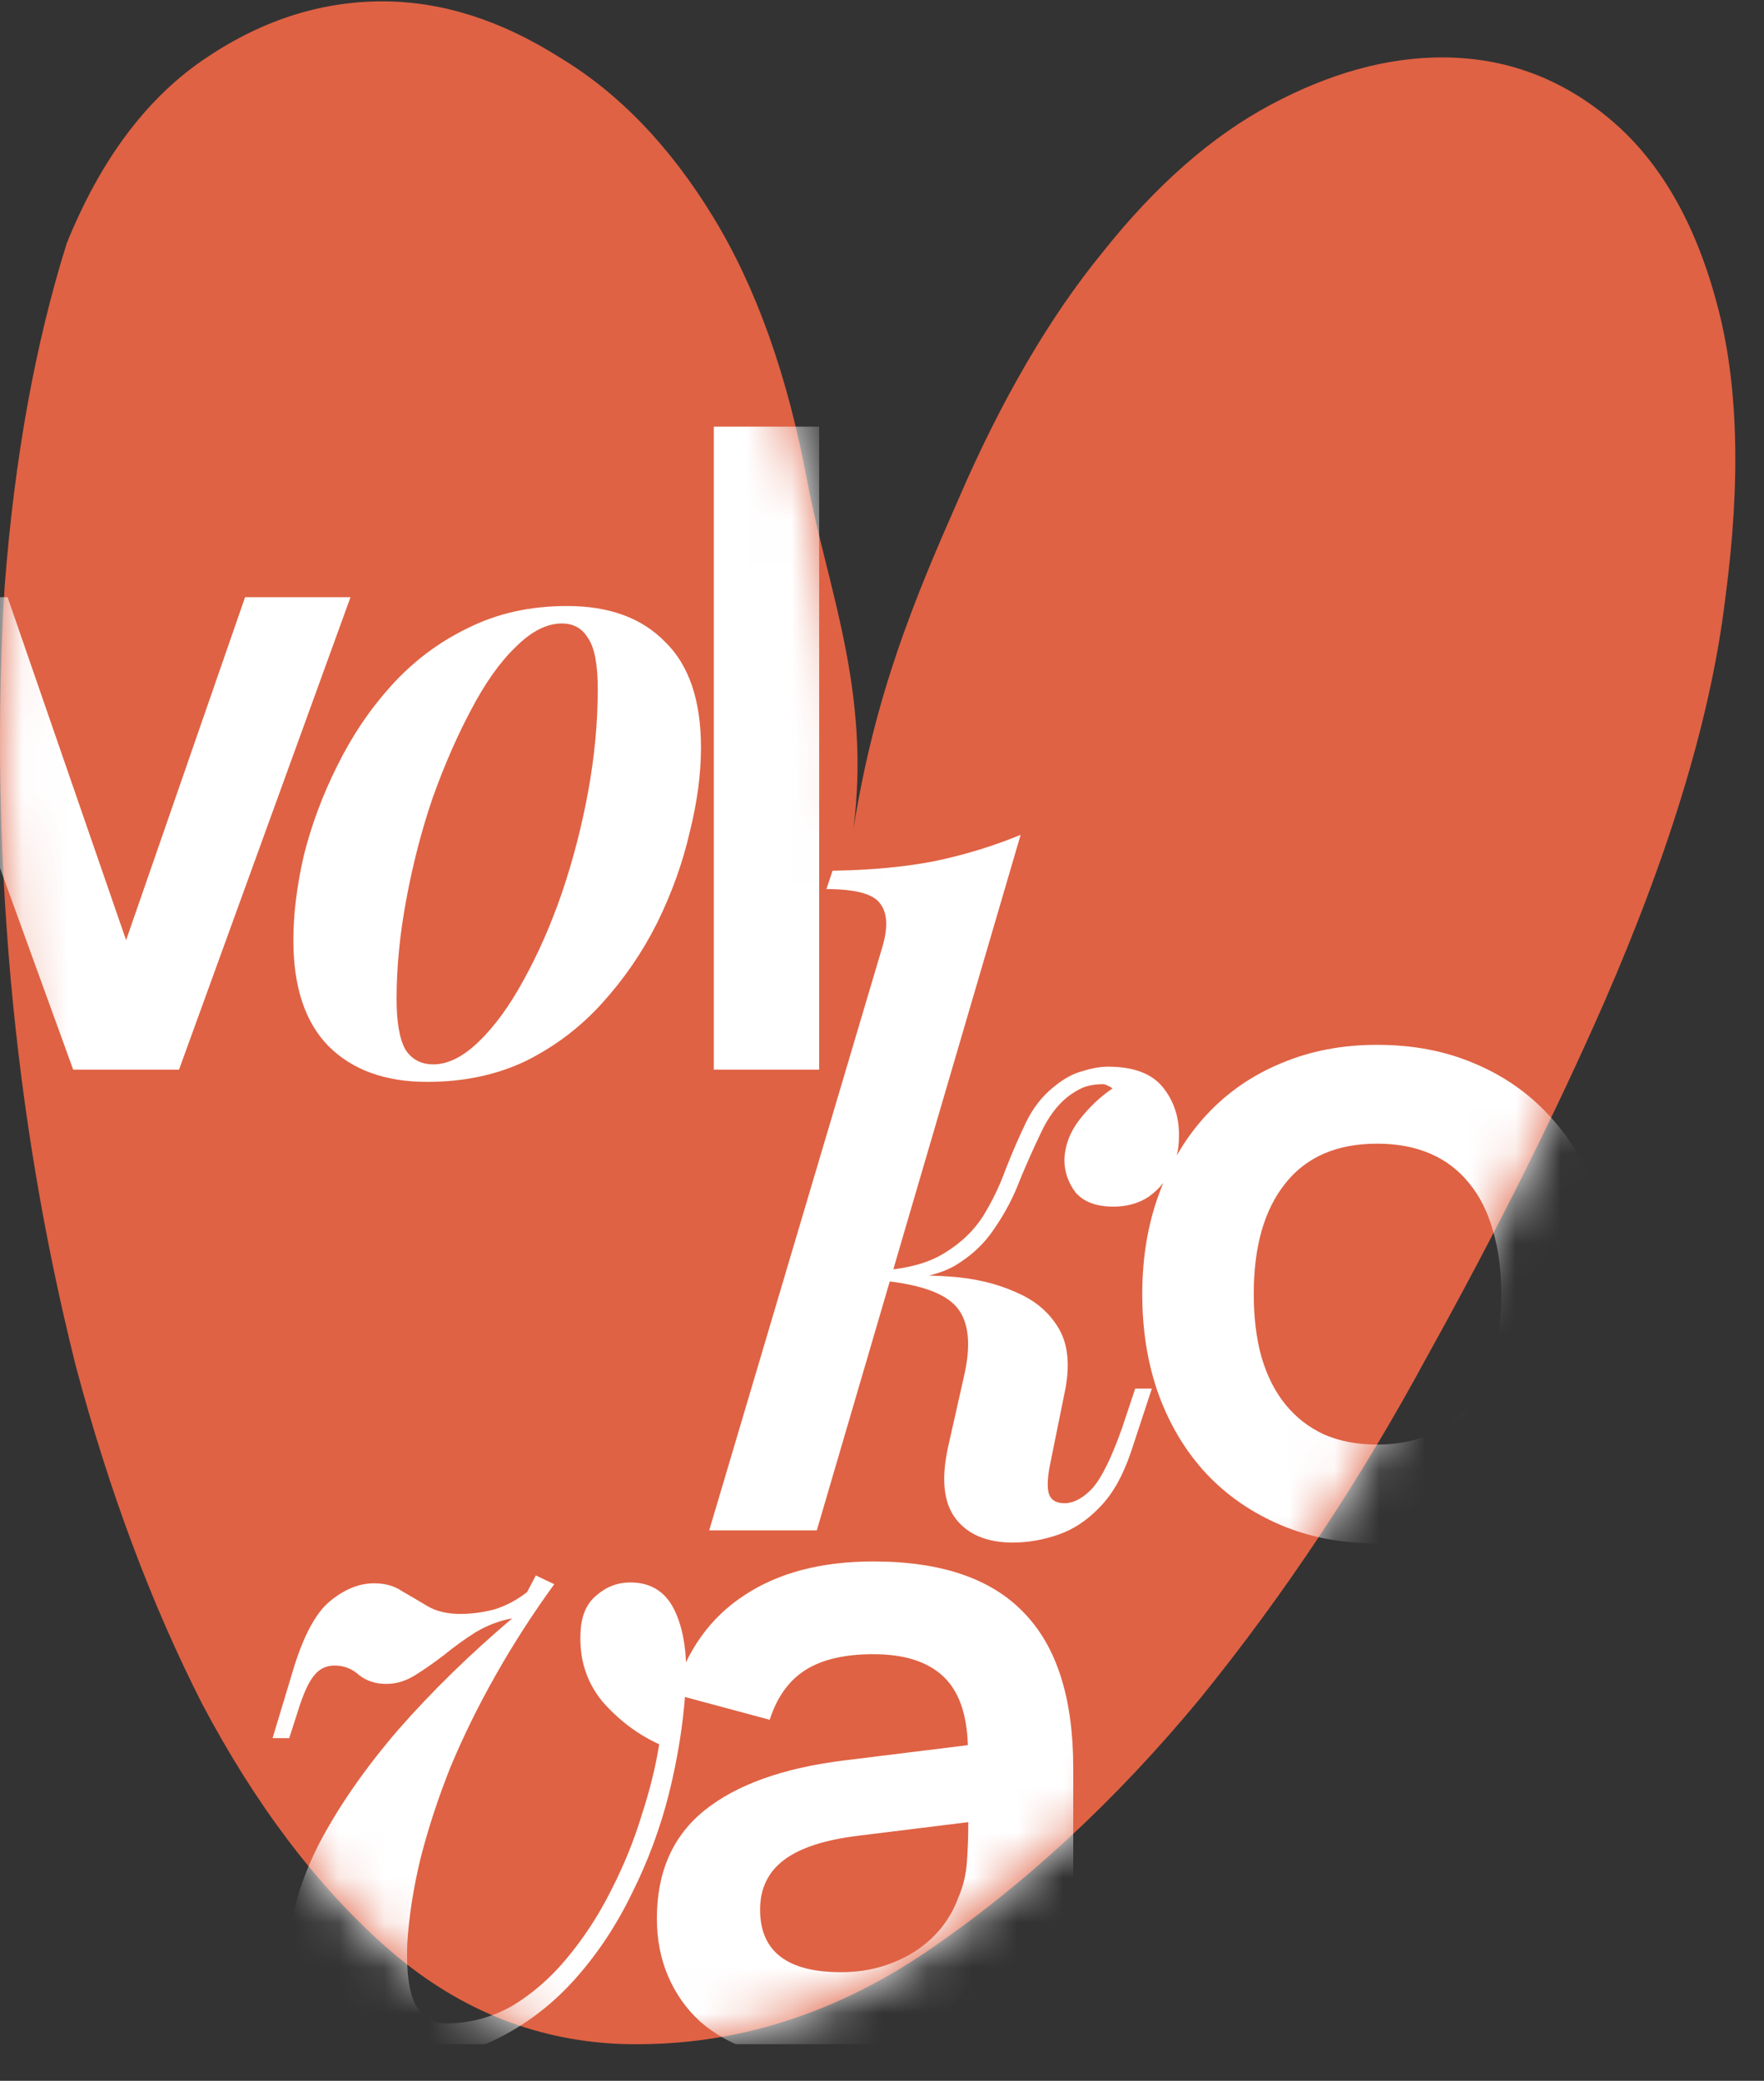
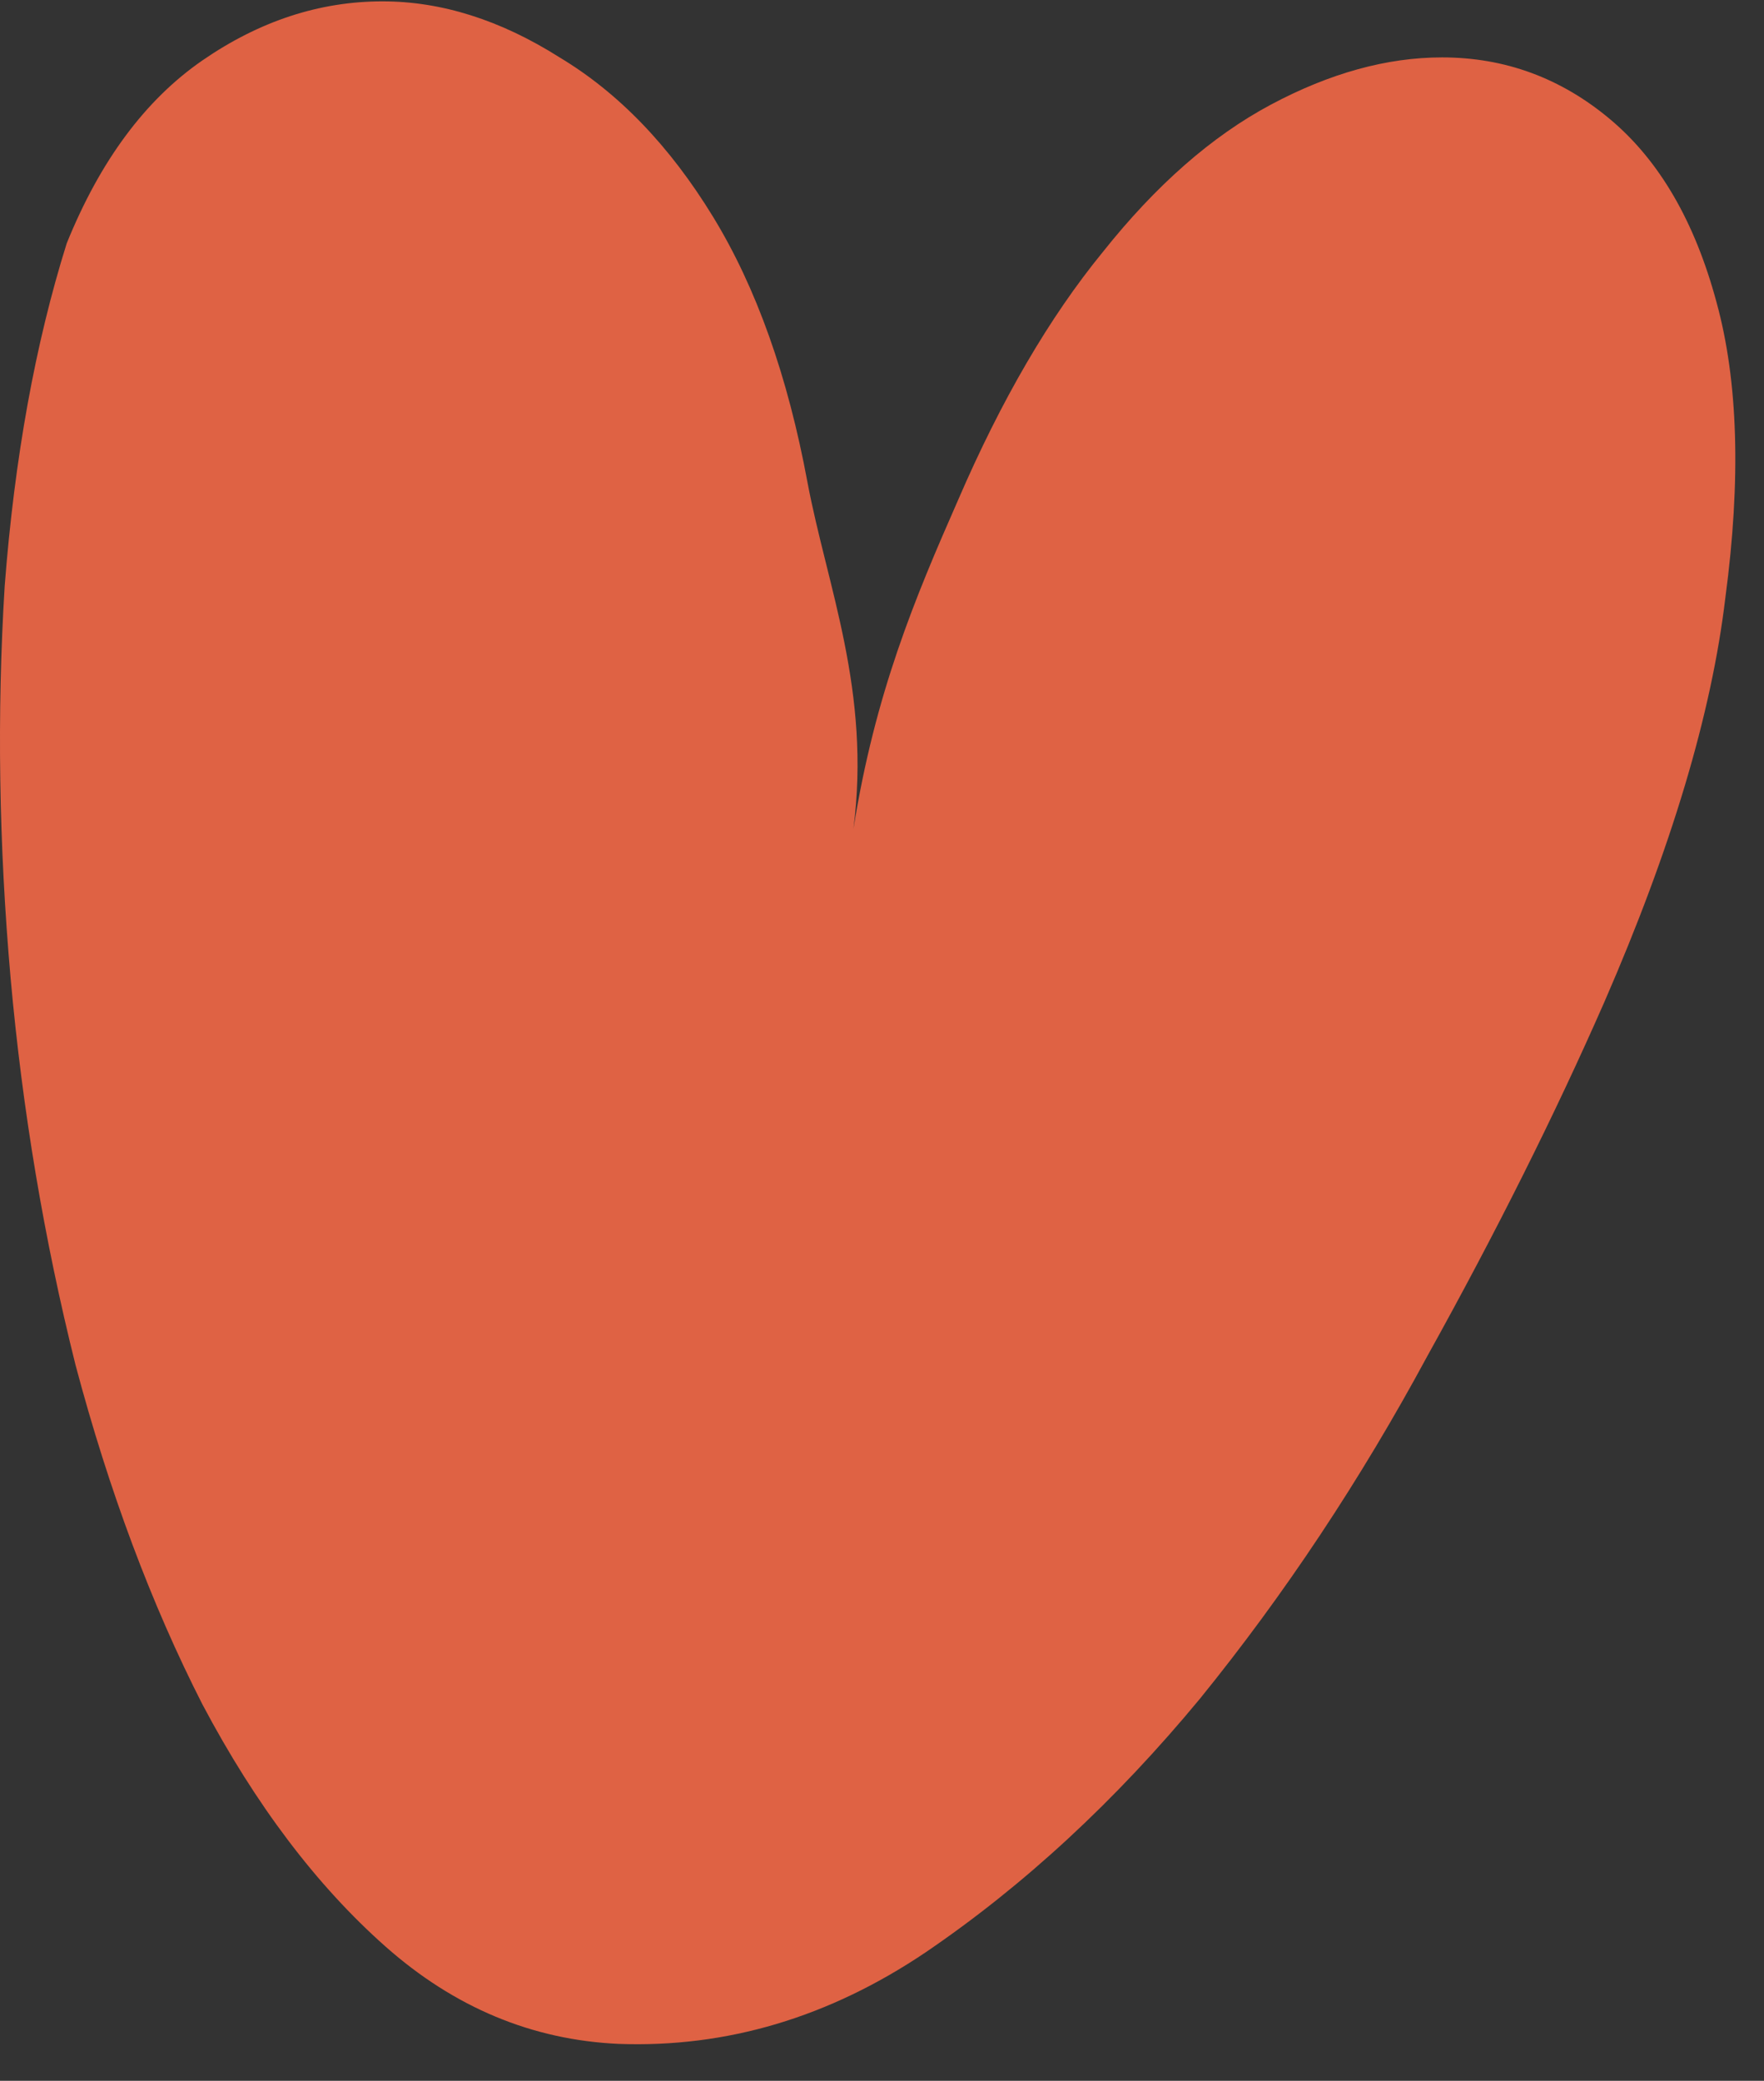
<svg xmlns="http://www.w3.org/2000/svg" width="39" height="46" viewBox="0 0 39 46" fill="none">
  <rect x="0" y="0" width="39" height="46" fill="#333333" stroke="none" />
  <g clip-path="url(#clip0_460_574)">
    <path d="M17.853 10.666C18.288 12.971 19.26 15.28 18.868 18.326C19.347 15.324 20.224 13.232 21.181 11.057C22.138 8.839 23.204 7.012 24.378 5.576C25.553 4.097 26.793 3.009 28.098 2.313C29.403 1.617 30.664 1.269 31.882 1.269C33.274 1.269 34.514 1.726 35.602 2.64C36.689 3.553 37.472 4.902 37.951 6.685C38.429 8.425 38.494 10.601 38.146 13.211C37.842 15.777 36.95 18.757 35.471 22.15C34.383 24.63 33.078 27.24 31.556 29.98C30.077 32.721 28.402 35.244 26.532 37.55C24.661 39.812 22.638 41.682 20.463 43.161C18.331 44.597 16.069 45.271 13.677 45.184C11.763 45.097 10.044 44.379 8.522 43.031C6.999 41.682 5.651 39.899 4.476 37.68C3.345 35.462 2.41 32.96 1.67 30.176C0.974 27.392 0.496 24.543 0.235 21.628C-0.026 18.67 -0.07 15.777 0.104 12.95C0.322 10.122 0.779 7.599 1.475 5.38C2.214 3.553 3.215 2.205 4.476 1.335C5.738 0.465 7.065 0.03 8.457 0.03C9.762 0.03 11.067 0.443 12.372 1.269C13.677 2.052 14.808 3.227 15.765 4.793C16.722 6.359 17.418 8.317 17.853 10.666Z" fill="#DF6244" />
    <mask id="mask0_460_574" style="mask-type:alpha" maskUnits="userSpaceOnUse" x="0" y="-1" width="39" height="47">
-       <path d="M17.853 10.636C18.288 12.941 19.26 15.251 18.868 18.296C19.347 15.294 20.224 13.203 21.181 11.027C22.138 8.809 23.204 6.982 24.378 5.546C25.553 4.067 26.793 2.98 28.098 2.284C29.403 1.588 30.664 1.24 31.882 1.24C33.274 1.24 34.514 1.696 35.602 2.61C36.689 3.523 37.472 4.872 37.951 6.656C38.429 8.396 38.494 10.571 38.146 13.181C37.842 15.747 36.95 18.727 35.471 22.12C34.383 24.6 33.078 27.21 31.556 29.951C30.077 32.691 28.402 35.214 26.532 37.52C24.661 39.782 22.638 41.653 20.463 43.132C18.331 44.567 16.069 45.241 13.677 45.154C11.763 45.067 10.044 44.349 8.522 43.001C6.999 41.652 5.651 39.869 4.476 37.65C3.345 35.432 2.41 32.93 1.67 30.146C0.974 27.362 0.496 24.513 0.235 21.598C-0.026 18.64 -0.07 15.747 0.104 12.92C0.322 10.092 0.779 7.569 1.475 5.351C2.214 3.523 3.215 2.175 4.476 1.305C5.738 0.435 7.065 -0 8.457 -0C9.762 -0 11.067 0.413 12.372 1.24C13.677 2.023 14.808 3.197 15.765 4.763C16.722 6.329 17.418 8.287 17.853 10.636Z" fill="#FF6A32" />
-     </mask>
+       </mask>
    <g mask="url(#mask0_460_574)">
      <path d="M1.618 23.646L-2.172 13.203H0.168L2.788 20.784L5.418 13.203H7.749L3.958 23.646H1.618ZM12.423 13.783C12.088 13.783 11.746 13.957 11.398 14.306C11.05 14.641 10.722 15.105 10.412 15.698C10.103 16.278 9.819 16.929 9.561 17.651C9.316 18.373 9.123 19.121 8.981 19.894C8.839 20.655 8.768 21.384 8.768 22.08C8.768 22.595 8.833 22.969 8.962 23.201C9.104 23.421 9.31 23.53 9.581 23.53C9.903 23.53 10.238 23.363 10.586 23.027C10.934 22.692 11.263 22.241 11.572 21.674C11.895 21.093 12.178 20.449 12.423 19.74C12.668 19.018 12.862 18.27 13.004 17.496C13.145 16.723 13.216 15.969 13.216 15.234C13.216 14.692 13.145 14.318 13.004 14.112C12.875 13.893 12.681 13.783 12.423 13.783ZM6.486 20.784C6.486 20.204 6.564 19.579 6.718 18.908C6.886 18.238 7.131 17.58 7.453 16.936C7.776 16.278 8.175 15.685 8.652 15.156C9.142 14.615 9.709 14.19 10.354 13.88C10.999 13.558 11.727 13.397 12.539 13.397C13.468 13.397 14.19 13.661 14.705 14.19C15.234 14.705 15.498 15.485 15.498 16.529C15.498 17.11 15.414 17.735 15.247 18.405C15.092 19.076 14.854 19.74 14.531 20.397C14.209 21.042 13.803 21.635 13.313 22.176C12.836 22.705 12.275 23.131 11.63 23.453C10.986 23.762 10.257 23.917 9.445 23.917C8.517 23.917 7.788 23.653 7.26 23.124C6.744 22.595 6.486 21.815 6.486 20.784ZM15.781 23.646V9.432H18.111V23.646H15.781Z" fill="white" />
      <path d="M18.059 33.831H15.68L19.509 20.931C19.638 20.493 19.619 20.171 19.451 19.965C19.297 19.758 18.903 19.655 18.271 19.655L18.407 19.249C19.258 19.236 20.012 19.165 20.67 19.036C21.34 18.895 21.972 18.701 22.565 18.456L18.059 33.831ZM23.203 32.438C23.151 32.735 23.151 32.941 23.203 33.057C23.255 33.173 23.364 33.231 23.532 33.231C23.738 33.231 23.944 33.121 24.151 32.902C24.357 32.67 24.576 32.225 24.808 31.568L25.098 30.698H25.466L25.001 32.109C24.821 32.638 24.589 33.044 24.305 33.328C24.035 33.611 23.732 33.811 23.396 33.927C23.061 34.043 22.726 34.101 22.391 34.101C21.823 34.101 21.404 33.927 21.134 33.579C20.863 33.231 20.805 32.702 20.96 31.993L21.308 30.446C21.475 29.737 21.424 29.221 21.153 28.899C20.882 28.577 20.296 28.377 19.393 28.3V28.222C19.935 28.184 20.476 28.184 21.018 28.222C21.559 28.261 22.043 28.377 22.468 28.57C22.893 28.751 23.209 29.022 23.416 29.383C23.622 29.744 23.661 30.221 23.532 30.814L23.203 32.438ZM24.383 23.968C24.215 23.968 24.067 23.994 23.938 24.045C23.822 24.097 23.706 24.168 23.59 24.258C23.358 24.451 23.164 24.715 23.01 25.051C22.855 25.373 22.7 25.721 22.545 26.095C22.404 26.469 22.217 26.823 21.985 27.159C21.765 27.494 21.469 27.771 21.095 27.99C20.721 28.197 20.231 28.293 19.625 28.28L19.432 28.3L19.471 28.087C20.064 28.048 20.534 27.919 20.882 27.7C21.243 27.481 21.527 27.21 21.733 26.888C21.939 26.553 22.107 26.205 22.236 25.844C22.378 25.483 22.526 25.141 22.681 24.819C22.835 24.496 23.042 24.232 23.3 24.026C23.519 23.845 23.732 23.729 23.938 23.678C24.144 23.613 24.331 23.581 24.499 23.581C25.066 23.581 25.472 23.736 25.717 24.045C25.962 24.355 26.078 24.722 26.065 25.147C26.065 25.405 26.007 25.65 25.891 25.882C25.775 26.114 25.607 26.308 25.388 26.462C25.169 26.604 24.911 26.675 24.615 26.675C24.241 26.675 23.964 26.572 23.783 26.366C23.616 26.147 23.532 25.902 23.532 25.631C23.545 25.321 23.654 25.031 23.86 24.761C24.08 24.477 24.325 24.245 24.595 24.064C24.57 24.039 24.537 24.019 24.499 24.006C24.46 23.981 24.421 23.968 24.383 23.968ZM30.446 34.121C29.666 34.121 28.957 33.985 28.319 33.715C27.681 33.444 27.133 33.067 26.675 32.583C26.224 32.1 25.872 31.52 25.621 30.843C25.376 30.166 25.254 29.421 25.254 28.609C25.254 27.797 25.379 27.052 25.631 26.375C25.882 25.699 26.233 25.118 26.685 24.635C27.142 24.145 27.69 23.768 28.328 23.504C28.967 23.233 29.672 23.098 30.446 23.098C31.233 23.098 31.945 23.233 32.583 23.504C33.221 23.768 33.769 24.145 34.227 24.635C34.684 25.118 35.036 25.699 35.281 26.375C35.532 27.052 35.658 27.797 35.658 28.609C35.658 29.421 35.532 30.166 35.281 30.843C35.029 31.52 34.675 32.103 34.217 32.593C33.766 33.076 33.218 33.453 32.573 33.724C31.935 33.989 31.226 34.121 30.446 34.121ZM30.446 31.935C30.884 31.935 31.274 31.861 31.616 31.713C31.958 31.558 32.245 31.339 32.477 31.055C32.709 30.765 32.886 30.414 33.008 30.001C33.131 29.589 33.192 29.125 33.192 28.609C33.192 28.087 33.131 27.619 33.008 27.207C32.892 26.794 32.718 26.446 32.486 26.163C32.254 25.873 31.967 25.653 31.626 25.505C31.284 25.357 30.891 25.283 30.446 25.283C29.556 25.283 28.88 25.576 28.416 26.163C27.951 26.743 27.719 27.558 27.719 28.609C27.719 29.131 27.777 29.599 27.893 30.011C28.016 30.424 28.193 30.772 28.425 31.055C28.657 31.339 28.941 31.558 29.276 31.713C29.618 31.861 30.008 31.935 30.446 31.935Z" fill="white" />
      <path d="M14.574 38.561C14.097 38.342 13.678 38.026 13.317 37.613C12.969 37.188 12.808 36.685 12.834 36.105C12.847 35.731 12.963 35.454 13.182 35.273C13.401 35.08 13.652 34.983 13.936 34.983C14.413 34.983 14.748 35.209 14.942 35.66C15.135 36.098 15.206 36.672 15.154 37.381C15.103 38.129 14.98 38.889 14.787 39.663C14.594 40.424 14.323 41.152 13.975 41.848C13.639 42.544 13.227 43.17 12.737 43.724C12.247 44.279 11.686 44.717 11.054 45.039C10.423 45.361 9.714 45.523 8.927 45.523C8.257 45.523 7.735 45.407 7.361 45.175C6.987 44.93 6.723 44.627 6.568 44.266C6.426 43.892 6.362 43.511 6.374 43.125C6.413 42.351 6.645 41.552 7.071 40.727C7.509 39.901 8.089 39.07 8.811 38.232C9.546 37.394 10.384 36.575 11.325 35.776C11.042 35.828 10.771 35.931 10.513 36.085C10.268 36.24 10.036 36.408 9.817 36.588C9.598 36.756 9.385 36.904 9.179 37.033C8.972 37.162 8.76 37.226 8.54 37.226C8.308 37.226 8.108 37.162 7.941 37.033C7.786 36.891 7.606 36.82 7.399 36.82C7.206 36.82 7.051 36.898 6.935 37.052C6.819 37.194 6.703 37.452 6.587 37.826L6.394 38.425H6.026L6.452 37.014C6.684 36.214 6.961 35.679 7.283 35.408C7.606 35.138 7.934 35.002 8.27 35.002C8.515 35.002 8.721 35.06 8.889 35.176C9.069 35.279 9.256 35.389 9.449 35.505C9.643 35.621 9.888 35.679 10.184 35.679C10.416 35.679 10.661 35.647 10.919 35.583C11.177 35.505 11.422 35.376 11.654 35.196L11.847 34.828L12.254 35.022C11.776 35.679 11.345 36.35 10.958 37.033C10.571 37.716 10.236 38.4 9.952 39.083C9.681 39.766 9.462 40.437 9.295 41.094C9.14 41.739 9.043 42.358 9.005 42.951C8.979 43.569 9.037 44.021 9.179 44.304C9.333 44.588 9.559 44.73 9.855 44.73C10.384 44.73 10.874 44.601 11.325 44.343C11.776 44.072 12.182 43.718 12.543 43.279C12.917 42.828 13.24 42.332 13.511 41.79C13.794 41.236 14.02 40.681 14.187 40.127C14.368 39.573 14.497 39.051 14.574 38.561ZM19.309 34.519C20.805 34.519 21.913 34.896 22.635 35.65C23.364 36.398 23.728 37.542 23.728 39.083V45.252H21.407V43.85C20.718 44.978 19.593 45.542 18.033 45.542C17.504 45.542 17.024 45.468 16.592 45.32C16.16 45.171 15.789 44.962 15.48 44.691C15.177 44.414 14.942 44.082 14.774 43.695C14.607 43.308 14.523 42.88 14.523 42.409C14.523 41.384 14.874 40.588 15.577 40.021C16.286 39.453 17.311 39.086 18.652 38.919L21.398 38.58C21.378 37.884 21.195 37.375 20.846 37.052C20.498 36.73 19.986 36.569 19.309 36.569C18.677 36.569 18.178 36.685 17.81 36.917C17.443 37.149 17.179 37.516 17.017 38.019L14.9 37.449C15.177 36.495 15.693 35.769 16.447 35.273C17.201 34.77 18.155 34.519 19.309 34.519ZM18.98 40.582C18.233 40.672 17.681 40.852 17.327 41.123C16.979 41.387 16.805 41.752 16.805 42.216C16.805 43.138 17.401 43.599 18.594 43.599C18.916 43.599 19.216 43.557 19.493 43.473C19.77 43.389 20.018 43.276 20.237 43.134C20.463 42.986 20.656 42.812 20.817 42.612C20.979 42.406 21.101 42.187 21.185 41.955C21.295 41.703 21.359 41.436 21.378 41.152C21.398 40.868 21.407 40.611 21.407 40.379V40.282L18.98 40.582Z" fill="white" />
    </g>
  </g>
  <defs>
    <clipPath id="clip0_460_574">
      <rect width="38.366" height="45.192" fill="white" />
    </clipPath>
  </defs>
</svg>